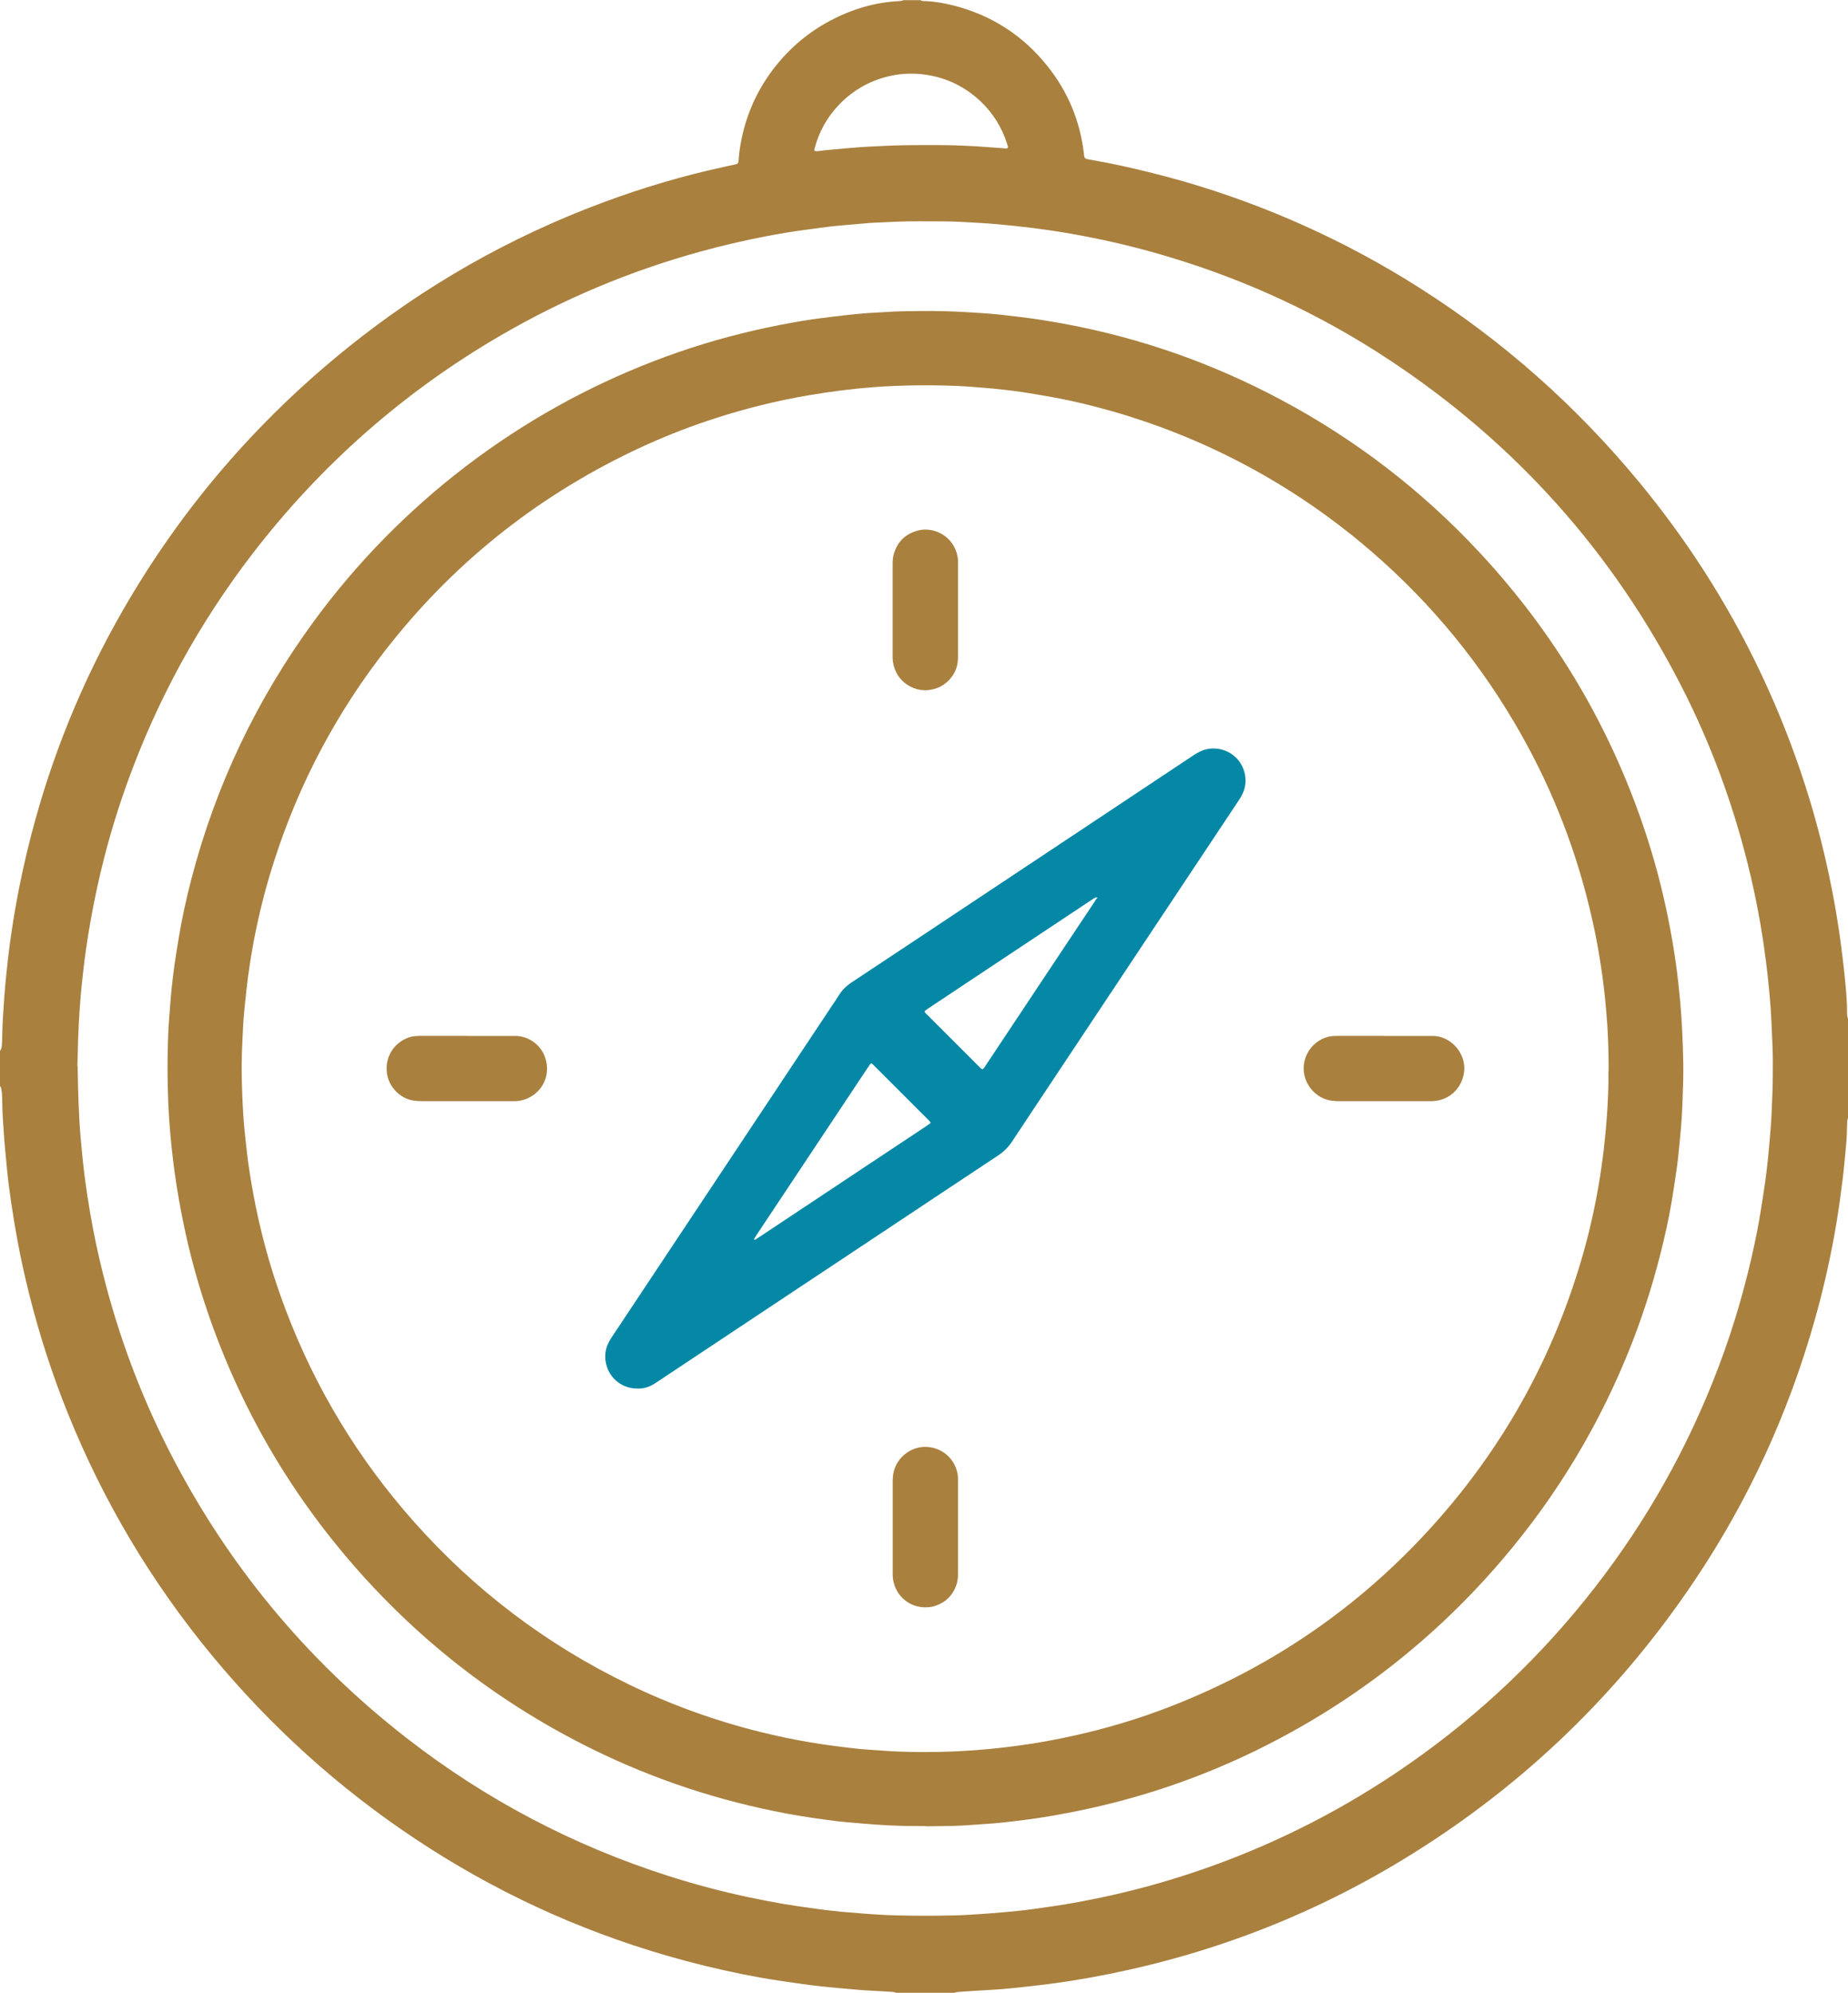
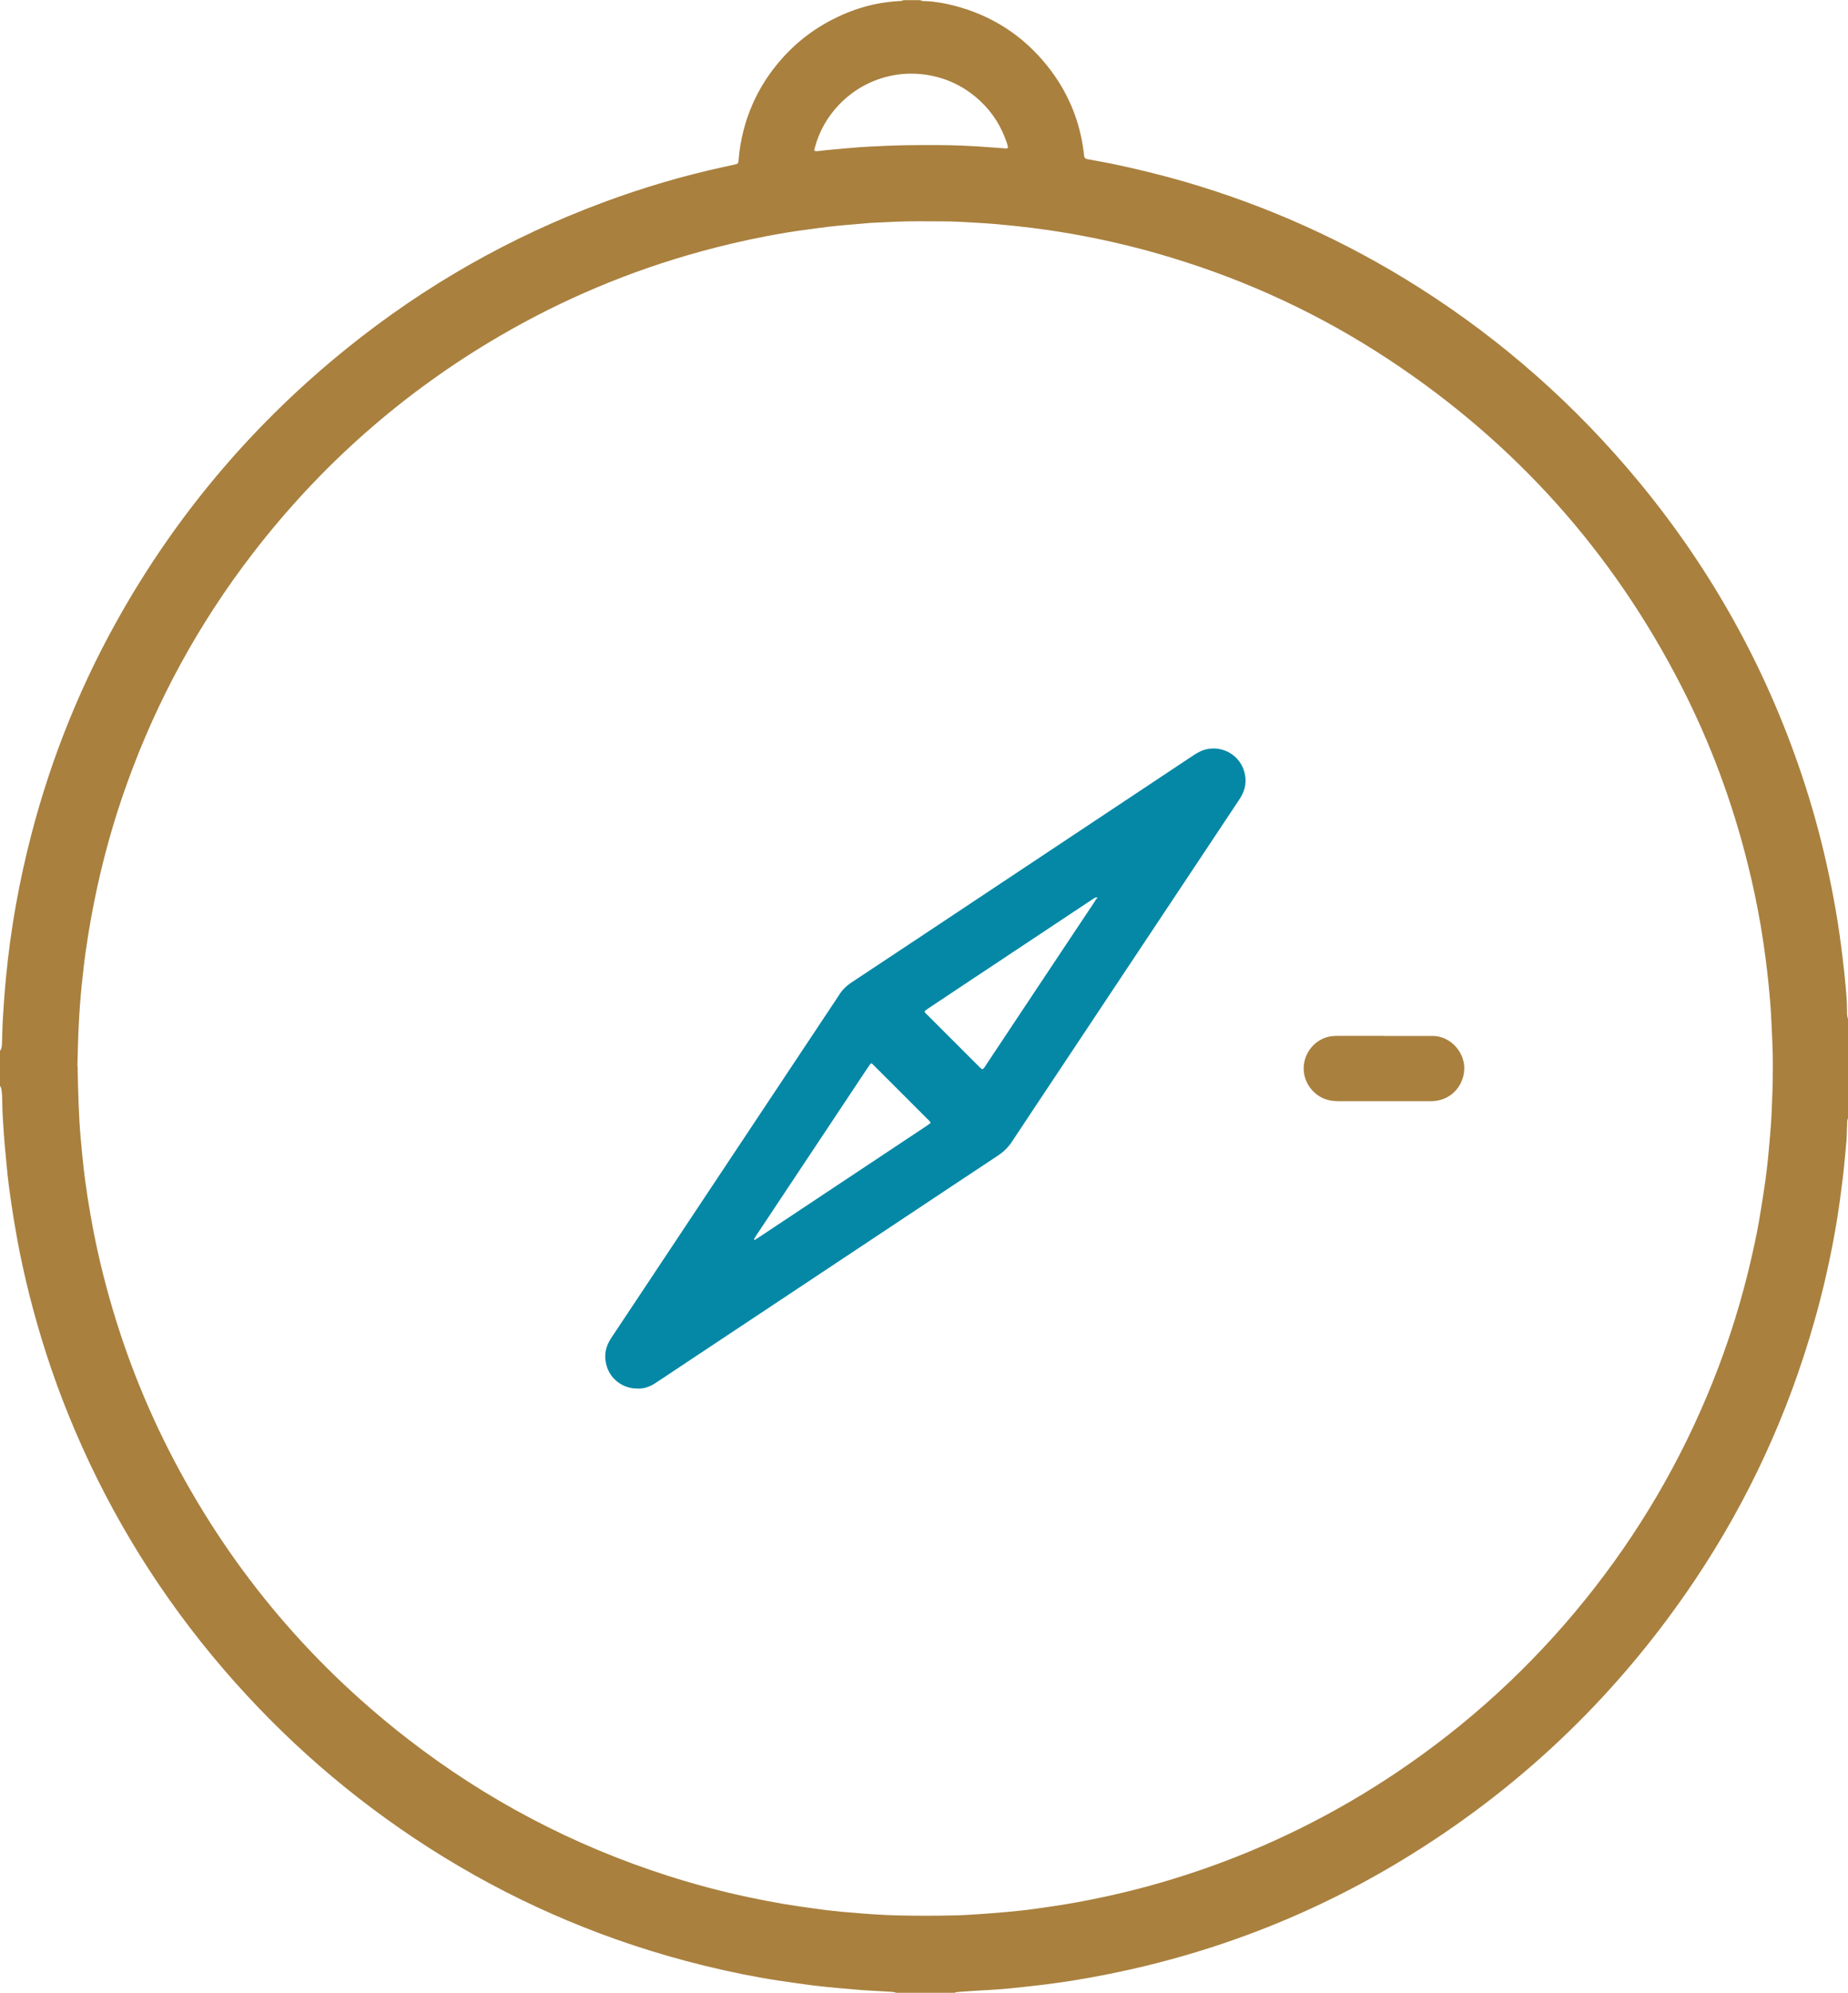
<svg xmlns="http://www.w3.org/2000/svg" id="Layer_1" viewBox="0 0 248.79 268.27">
  <defs>
    <style>.cls-1{fill:#a9803e;}.cls-2{fill:#0588a6;}</style>
  </defs>
  <path class="cls-1" d="M0,146.18c0-1.57,0-3.15,0-4.72,.05-.09,.13-.17,.16-.27,.11-.34,.11-.69,.12-1.05,.03-.98,.04-1.95,.1-2.93,.11-1.79,.23-3.57,.4-5.35,.16-1.65,.34-3.29,.56-4.93,.24-1.72,.5-3.43,.81-5.14,.56-3.15,1.25-6.27,2.05-9.37,2.76-10.64,6.86-20.73,12.34-30.26,7.86-13.68,17.97-25.45,30.25-35.34,10.39-8.37,21.84-14.89,34.35-19.55,5.37-2,10.84-3.62,16.44-4.83,.5-.11,1.01-.22,1.51-.33,.18-.04,.3-.16,.32-.32,.02-.13,.03-.27,.04-.4,.09-1.3,.33-2.58,.65-3.84,.82-3.17,2.25-6.04,4.28-8.6,2.05-2.59,4.53-4.66,7.45-6.2,2.87-1.51,5.91-2.43,9.16-2.6,.22-.01,.44-.01,.63-.13h2.28c.22,.15,.47,.13,.71,.13,1.28,.05,2.53,.28,3.77,.59,5.11,1.31,9.33,4.02,12.62,8.14,2.76,3.45,4.4,7.38,4.92,11.78,.02,.21,.02,.43,.15,.63,.18,.13,.4,.14,.61,.19,.98,.19,1.98,.35,2.96,.55,3.26,.68,6.5,1.47,9.71,2.39,11.24,3.26,21.81,8.02,31.69,14.29,11.27,7.15,21.13,15.9,29.63,26.19,9.72,11.78,17.02,24.9,21.88,39.38,1.33,3.96,2.45,7.98,3.36,12.06,.46,2.04,.86,4.08,1.22,6.14,.19,1.09,.36,2.19,.52,3.29,.14,.99,.27,1.99,.39,2.98,.15,1.27,.3,2.53,.41,3.8,.11,1.21,.22,2.43,.21,3.65,0,.19,0,.38,.03,.57,.02,.16,.08,.31,.12,.47v13.19c-.07,.2-.13,.41-.13,.63,0,.3-.02,.6-.03,.89-.02,.52-.02,1.03-.06,1.54-.07,.87-.16,1.73-.24,2.59-.16,1.84-.4,3.66-.65,5.49-.25,1.83-.55,3.65-.89,5.46-.69,3.65-1.53,7.26-2.55,10.84-3.53,12.46-8.88,24.09-16.09,34.85-10.07,15.02-22.77,27.34-38.13,36.9-12.55,7.82-26.1,13.16-40.6,16.09-3.4,.69-6.83,1.24-10.28,1.62-.59,.07-1.19,.14-1.78,.2-.86,.09-1.73,.18-2.59,.25-1.19,.09-2.38,.15-3.57,.22-.68,.04-1.35,.09-2.03,.14-.24,.02-.49,.02-.71,.14h-7.82c-.25-.14-.52-.13-.79-.15-1.03-.07-2.06-.12-3.09-.18-.3-.02-.6-.03-.89-.06-.97-.08-1.95-.16-2.92-.25-1.24-.12-2.48-.23-3.72-.39-1.37-.17-2.74-.39-4.11-.58-1.69-.24-3.37-.55-5.05-.88-3.48-.7-6.93-1.54-10.34-2.53-12.1-3.51-23.38-8.75-33.87-15.73-10.33-6.87-19.43-15.11-27.33-24.66-8.13-9.84-14.59-20.67-19.37-32.5-2.12-5.24-3.85-10.6-5.23-16.07-.62-2.47-1.17-4.96-1.63-7.47-.3-1.65-.58-3.31-.82-4.97-.22-1.53-.43-3.06-.57-4.6-.13-1.49-.3-2.97-.4-4.46-.1-1.51-.22-3.03-.23-4.55,0-.35-.01-.71-.04-1.06-.02-.24-.06-.48-.11-.72-.02-.1-.1-.19-.15-.28Zm10.45-2.66c.06,3.43,.14,6.57,.41,9.71,.16,1.81,.34,3.62,.57,5.42,.21,1.61,.46,3.22,.74,4.82,.47,2.73,1.04,5.43,1.72,8.11,2.06,8.18,4.98,16.05,8.8,23.57,7.8,15.33,18.49,28.28,32.07,38.84,10.64,8.27,22.39,14.45,35.23,18.55,3.59,1.15,7.23,2.11,10.92,2.89,1.57,.33,3.14,.63,4.71,.9,1.26,.21,2.52,.38,3.78,.56,.62,.09,1.24,.17,1.85,.25,.67,.08,1.35,.15,2.02,.22,.89,.08,1.78,.15,2.68,.22,1.62,.13,3.25,.23,4.88,.27,2.52,.06,5.05,.06,7.57,0,.54-.01,1.09-.03,1.63-.06,1.19-.07,2.38-.14,3.57-.24,1.38-.11,2.76-.23,4.13-.38,1.4-.16,2.79-.38,4.19-.58,2.09-.3,4.17-.7,6.24-1.13,4.44-.93,8.79-2.13,13.09-3.59,9.5-3.23,18.41-7.65,26.74-13.24,9.62-6.46,18.08-14.2,25.36-23.21,7.19-8.9,12.93-18.67,17.19-29.29,2.24-5.57,4.01-11.29,5.33-17.14,.47-2.06,.89-4.14,1.21-6.23,.19-1.23,.4-2.46,.57-3.7,.14-.99,.25-1.99,.36-2.99,.09-.84,.15-1.67,.23-2.51,.14-1.51,.25-3.03,.3-4.55,.01-.35,.02-.71,.04-1.06,.09-1.57,.08-3.15,.09-4.72,0-1.55-.06-3.09-.14-4.64-.06-1.25-.11-2.49-.22-3.74-.15-1.84-.34-3.67-.57-5.5-.21-1.64-.45-3.28-.73-4.91-.47-2.72-1.04-5.43-1.71-8.11-2.07-8.32-5.03-16.32-8.94-23.95-9.27-18.12-22.42-32.78-39.41-43.99-9.11-6.01-18.91-10.58-29.36-13.74-3.43-1.04-6.89-1.91-10.4-2.62-2.02-.41-4.05-.76-6.09-1.06-1.5-.22-3.01-.4-4.52-.56-1.57-.17-3.13-.31-4.7-.4-1.73-.1-3.47-.22-5.2-.21-.98,0-1.95,0-2.93-.01-2.15-.02-4.29,.11-6.43,.21-.16,0-.32,.03-.49,.04-.97,.08-1.95,.16-2.92,.25-.76,.07-1.51,.13-2.27,.22-1.05,.13-2.1,.28-3.15,.42-1.8,.23-3.59,.54-5.38,.88-2.96,.57-5.88,1.25-8.79,2.05-9.49,2.61-18.49,6.39-26.99,11.34-13,7.58-24.09,17.35-33.28,29.27-7.27,9.44-12.92,19.78-16.95,31-1.63,4.52-2.95,9.13-3.98,13.82-.62,2.84-1.14,5.69-1.55,8.56-.23,1.58-.4,3.17-.57,4.77-.18,1.78-.31,3.57-.4,5.35-.1,1.95-.13,3.9-.18,5.58ZM109.63,20.27c.14,.1,.28,.09,.41,.08,.4-.04,.81-.1,1.21-.14,.84-.08,1.67-.15,2.51-.23,1.43-.13,2.86-.24,4.3-.29,.27,0,.54-.03,.81-.04,1-.04,2-.09,3.01-.1,1.38-.02,2.77-.02,4.15-.02,2.44,0,4.88,.11,7.31,.3,.68,.05,1.35,.1,2.03,.15,.05,0,.11,0,.16,0,.1,0,.19-.12,.16-.23-.04-.16-.08-.32-.13-.47-.71-2.15-1.86-4.03-3.5-5.59-2.08-1.98-4.54-3.2-7.4-3.63-1.52-.22-3.03-.2-4.53,.1-2.79,.56-5.18,1.87-7.16,3.92-1.61,1.68-2.71,3.64-3.3,5.89-.03,.1-.04,.21-.05,.3Z" />
-   <path class="cls-1" d="M124.58,245.83c-.98-.01-1.95-.01-2.93-.03-1.65-.04-3.31-.13-4.96-.27-.87-.07-1.73-.14-2.6-.22-.59-.05-1.19-.12-1.78-.19-2.13-.27-4.25-.58-6.35-.97-9.11-1.7-17.84-4.57-26.16-8.66-12.3-6.05-22.98-14.24-32.01-24.55-8.9-10.17-15.53-21.65-19.88-34.44-1.31-3.85-2.38-7.77-3.2-11.76-.44-2.15-.83-4.31-1.14-6.49-.27-1.93-.49-3.87-.66-5.82-.23-2.57-.32-5.14-.35-7.72-.02-1.87,.02-3.74,.09-5.61,.05-1.22,.16-2.44,.25-3.65,.06-.84,.13-1.68,.22-2.51,.11-1,.22-2,.36-2.99,.17-1.21,.37-2.41,.57-3.61,.44-2.68,1.02-5.33,1.7-7.95,3.29-12.67,8.82-24.28,16.56-34.83,11.57-15.76,27.49-27.93,45.73-34.95,4.46-1.72,9.02-3.11,13.68-4.17,2.06-.47,4.14-.88,6.22-1.23,1.31-.22,2.63-.39,3.95-.55,1.26-.16,2.53-.3,3.8-.42,1.05-.1,2.11-.15,3.17-.21,.79-.05,1.57-.1,2.36-.12,2.66-.06,5.32-.08,7.98,.06,1.27,.07,2.55,.14,3.82,.24,.84,.06,1.67,.16,2.51,.25,.57,.06,1.13,.13,1.7,.2,2.07,.24,4.13,.58,6.19,.96,10.21,1.9,19.88,5.31,29.04,10.2,10.07,5.37,19,12.24,26.77,20.6,10.16,10.93,17.6,23.48,22.29,37.65,1.25,3.76,2.25,7.59,3.04,11.47,.41,2.05,.77,4.1,1.06,6.17,.23,1.66,.41,3.34,.57,5.01,.25,2.78,.37,5.58,.42,8.37,.02,1.33,0,2.66-.06,3.99-.02,.41-.03,.81-.04,1.22-.05,1.52-.15,3.03-.3,4.55-.13,1.27-.23,2.54-.39,3.8-.17,1.32-.38,2.63-.58,3.94-.32,2.09-.74,4.16-1.22,6.22-1.1,4.73-2.52,9.37-4.28,13.9-4.21,10.79-10.07,20.59-17.61,29.38-8.97,10.48-19.63,18.82-31.95,25.02-6.59,3.31-13.46,5.87-20.61,7.66-2.55,.64-5.12,1.18-7.71,1.63-1.66,.29-3.32,.53-4.99,.73-1.35,.16-2.69,.32-4.05,.4-1.22,.07-2.44,.19-3.65,.24-1.36,.06-2.71,.06-4.07,.08-.16,0-.33,0-.49,0h0Zm91.98-101.68c.02-3.41-.15-6.55-.47-9.68-.17-1.67-.39-3.34-.65-5-.38-2.47-.88-4.91-1.47-7.33-2.13-8.79-5.5-17.07-10.09-24.85-5.48-9.3-12.39-17.39-20.7-24.28-5.56-4.61-11.57-8.51-18.05-11.71-5.66-2.79-11.55-4.97-17.65-6.55-2.07-.54-4.16-1-6.27-1.37-1.15-.2-2.3-.4-3.45-.58-.97-.15-1.94-.26-2.91-.37-.78-.09-1.57-.16-2.35-.22-1.16-.09-2.33-.2-3.49-.25-1.95-.08-3.91-.11-5.86-.08-1.9,.03-3.8,.1-5.69,.25-1.35,.11-2.7,.24-4.05,.41-1.53,.19-3.06,.42-4.59,.68-2.19,.37-4.37,.83-6.52,1.37-6.36,1.59-12.49,3.83-18.36,6.75-13.18,6.55-24.2,15.72-33.04,27.48-6.58,8.76-11.42,18.41-14.56,28.91-.94,3.15-1.7,6.34-2.29,9.57-.25,1.39-.47,2.78-.66,4.18-.16,1.18-.27,2.37-.4,3.56-.15,1.38-.26,2.75-.31,4.14-.01,.33-.03,.65-.05,.98-.12,2.28-.12,4.56-.03,6.83,.08,1.98,.17,3.96,.4,5.93,.13,1.16,.24,2.32,.4,3.48,.29,2.07,.64,4.12,1.06,6.17,.97,4.71,2.31,9.31,4.02,13.81,4.01,10.56,9.77,20.06,17.28,28.51,8.16,9.18,17.76,16.46,28.81,21.82,5.75,2.79,11.73,4.95,17.94,6.48,2.05,.5,4.12,.95,6.21,1.3,1.1,.19,2.19,.37,3.3,.51,1.13,.14,2.26,.29,3.39,.41,.94,.1,1.89,.14,2.84,.22,1.98,.16,3.96,.22,5.94,.23,2.96,.01,5.91-.12,8.86-.4,1.78-.17,3.56-.38,5.33-.65,2.07-.31,4.11-.7,6.15-1.15,4.51-.99,8.92-2.32,13.21-4,14.29-5.59,26.47-14.2,36.5-25.81,8.67-10.04,14.87-21.44,18.63-34.17,.97-3.28,1.74-6.61,2.32-9.97,.29-1.66,.53-3.32,.72-4.99,.17-1.43,.31-2.86,.41-4.29,.15-2.16,.25-4.33,.22-6.25Z" />
  <path class="cls-2" d="M85.86,186.92c-1.9,.05-3.62-1.18-4.17-2.98-.36-1.17-.26-2.3,.33-3.38,.14-.26,.31-.51,.48-.76,3.62-5.44,7.24-10.89,10.85-16.33,6.18-9.31,12.37-18.61,18.55-27.92,.35-.52,.7-1.03,1.03-1.56,.45-.73,1.04-1.3,1.76-1.77,3.33-2.2,6.65-4.41,9.97-6.61,6.05-4.02,12.11-8.05,18.16-12.07,5.94-3.95,11.88-7.89,17.82-11.84,.55-.36,1.1-.68,1.75-.83,2.31-.52,4.53,.85,5.13,3.04,.34,1.22,.15,2.36-.5,3.44-.1,.16-.21,.32-.31,.48-7.87,11.84-15.74,23.67-23.6,35.51-2.28,3.43-4.57,6.86-6.84,10.3-.5,.76-1.11,1.38-1.87,1.89-4.89,3.23-9.76,6.48-14.64,9.72-8.11,5.39-16.22,10.78-24.33,16.16-2.24,1.49-4.47,2.97-6.71,4.46-.2,.14-.41,.27-.61,.4-.71,.45-1.47,.68-2.25,.66Zm61.91-66.05c-.1-.05-.2-.1-.31-.04-.21,.12-.41,.25-.62,.39-5.76,3.82-11.51,7.65-17.27,11.47-1.56,1.03-3.12,2.07-4.67,3.11-.15,.1-.3,.23-.44,.34,.1,.27,.31,.41,.48,.58,2.24,2.24,4.48,4.49,6.73,6.73,.13,.13,.27,.27,.41,.4,.06,.05,.14,.06,.22,.09,.24-.2,.38-.47,.54-.72,3.5-5.26,6.99-10.52,10.49-15.78,1.33-2.01,2.67-4.02,4.01-6.02,.13-.2,.22-.44,.45-.56-.06,.02-.08,.01-.04-.04l.02,.06Zm-30.44,22.26c-.07,.05-.14,.08-.19,.14-.16,.22-.31,.45-.46,.67-1.7,2.55-3.39,5.1-5.09,7.66-3.24,4.88-6.48,9.76-9.73,14.64-.12,.18-.23,.37-.34,.55-.01,.02,0,.05,0,.07,.03,.05,.09,.06,.14,.03,.14-.08,.28-.17,.41-.26,7.57-5.03,15.13-10.05,22.7-15.08,.18-.12,.35-.25,.51-.37-.02-.05-.02-.08-.03-.1-.03-.05-.05-.1-.09-.14-2.55-2.55-5.1-5.1-7.65-7.65-.06-.06-.13-.1-.2-.15Z" />
-   <path class="cls-1" d="M128.97,82.12c0,2.09,0,4.18,0,6.26,0,.43-.03,.86-.14,1.29-.44,1.67-1.89,2.9-3.39,3.15-1.87,.47-4.51-.65-5.14-3.29-.08-.35-.13-.69-.13-1.05,0-.11,0-.22,0-.33,0-4.04,0-8.08,0-12.12,0-.46,.01-.92,.14-1.37,.46-1.69,1.53-2.76,3.22-3.23,2.13-.59,4.87,.69,5.39,3.53,.06,.32,.05,.65,.05,.97,0,1.55,0,3.09,0,4.64,0,.52,0,1.03,0,1.55Z" />
  <path class="cls-1" d="M186.34,139.46c1.98,0,3.96,0,5.94,0,.24,0,.49,0,.73,0,1.87,.06,3.62,1.53,4.04,3.53,.39,1.89-.63,4.3-3,5.04-.42,.13-.84,.19-1.28,.21-.14,0-.27,0-.41,0-4.04,0-8.08,0-12.12,0-.35,0-.7-.02-1.05-.08-2-.3-3.64-2.11-3.68-4.25-.04-1.92,1.25-3.77,3.2-4.31,.26-.07,.53-.12,.8-.13,.27-.02,.54-.02,.81-.02,2.01,0,4.01,0,6.02,0Z" />
-   <path class="cls-1" d="M128.97,205.61c0,2.06,0,4.12,0,6.18,0,.46-.02,.92-.15,1.37-.53,1.71-1.67,2.74-3.4,3.15-2.68,.44-4.63-1.3-5.1-3.26-.09-.37-.15-.74-.14-1.13,0-.41,0-.81,0-1.22,0-3.71,0-7.43,0-11.14,0-.49,.02-.97,.14-1.45,.49-1.97,2.19-3.09,3.63-3.29,2.19-.32,4.48,1.08,4.96,3.56,.06,.32,.06,.65,.06,.97,0,1.93,0,3.85,0,5.78,0,.16,0,.33,0,.49Z" />
-   <path class="cls-1" d="M62.9,139.46c1.95,0,3.9,0,5.86,0,.24,0,.49,0,.73,0,1.55,.03,3.24,1.05,3.89,2.87,.88,2.47-.47,5.02-2.93,5.74-.42,.12-.85,.18-1.29,.17-.65,0-1.3,0-1.95,0-3.44,0-6.89,0-10.33,0-.41,0-.81-.02-1.21-.08-1.84-.28-3.69-1.99-3.62-4.45,.06-2.16,1.6-3.69,3.23-4.12,.37-.1,.75-.13,1.13-.14,.54,0,1.08,0,1.63,0,1.63,0,3.25,0,4.88,0Z" />
</svg>